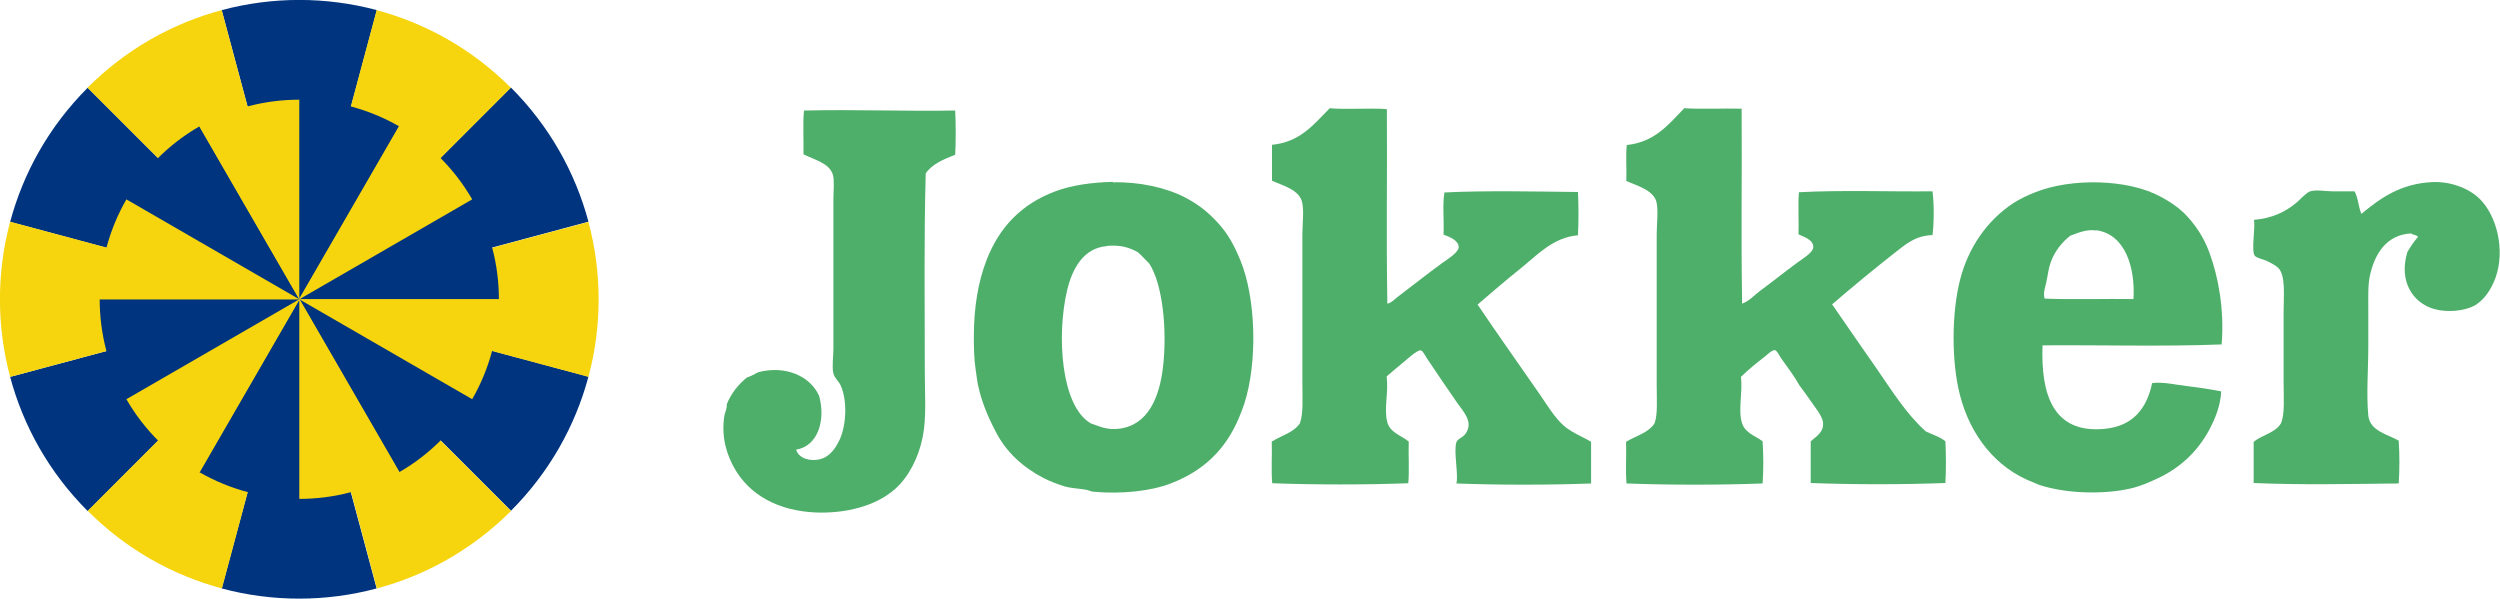
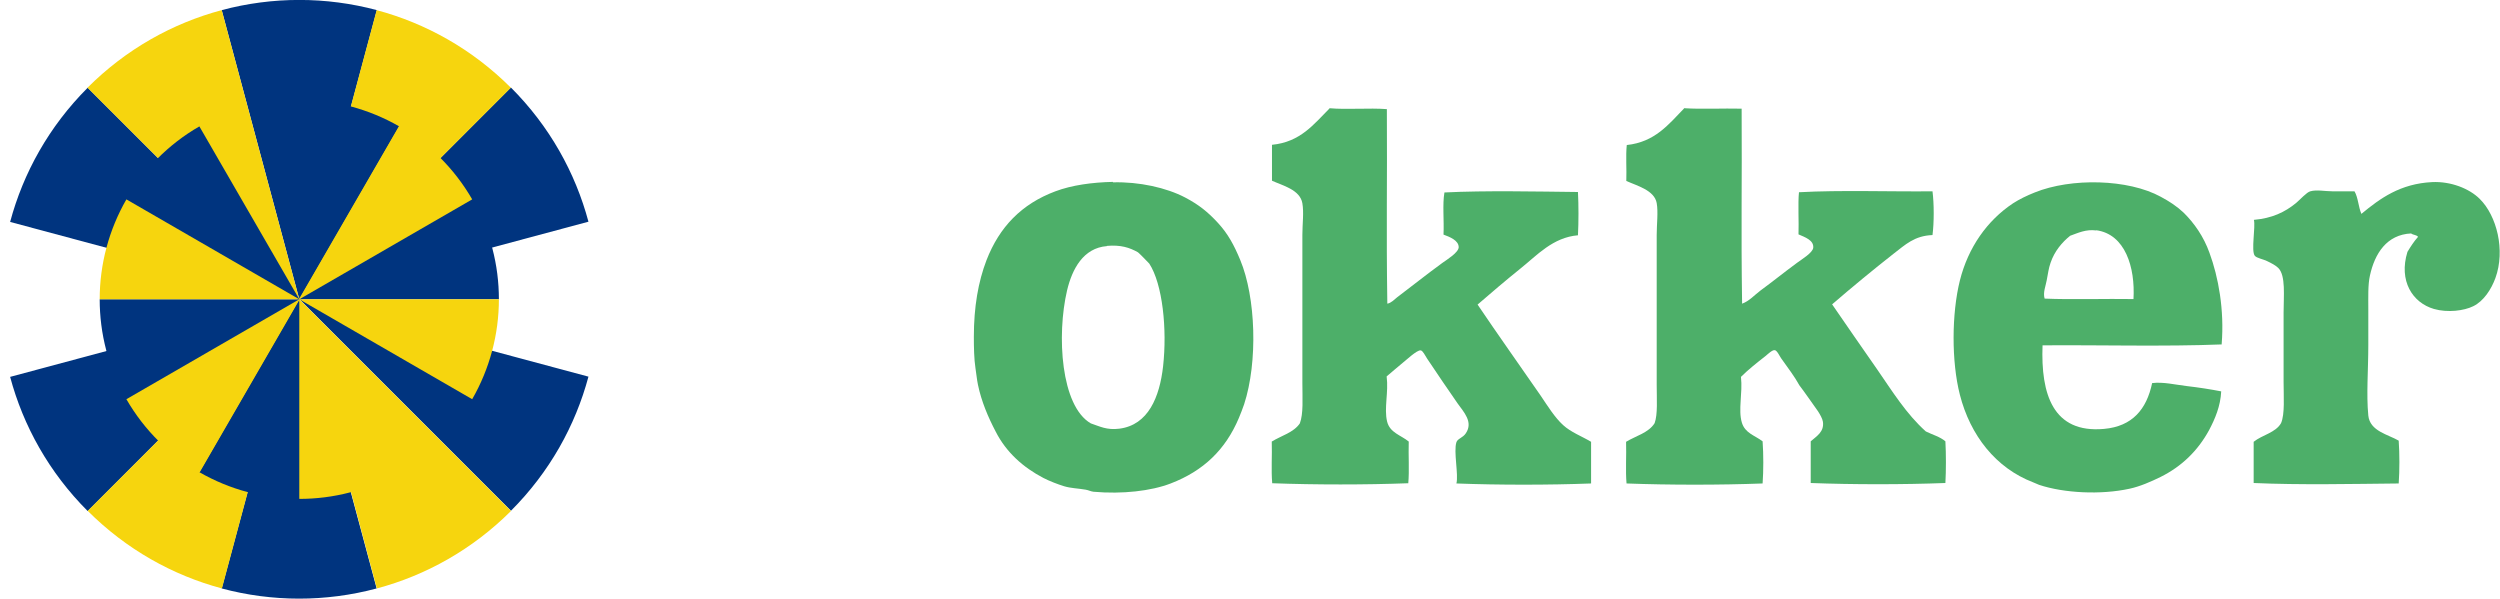
<svg xmlns="http://www.w3.org/2000/svg" id="a" width="108.59" height="26" viewBox="0 0 108.59 26">
  <defs>
    <style>.d{fill:#00347f;}.e{fill:#f6d50e;}.f{fill:#4daf69;fill-rule:evenodd;}</style>
  </defs>
  <g id="b">
    <g id="c">
      <g>
        <g>
          <g>
            <path class="d" d="M22.19,22.19h0c1.68-1.68,2.8-3.7,3.37-5.83l-12.56-3.37,9.19,9.19Z" />
            <path class="d" d="M13,13L16.37,.44C14.16-.15,11.84-.15,9.63,.44l3.37,12.56h0Z" />
            <path class="d" d="M13,13L.44,16.37c.57,2.13,1.69,4.15,3.37,5.83h0L13,13h0Z" />
            <path class="d" d="M13,13l-3.37,12.56c2.2,.59,4.53,.59,6.73,0l-3.37-12.56h0Z" />
            <path class="d" d="M25.56,9.63c-.57-2.13-1.69-4.15-3.37-5.83L13,13l12.56-3.37Z" />
            <path class="d" d="M13,13L3.81,3.81c-1.68,1.68-2.8,3.7-3.37,5.83l12.56,3.37h0Z" />
          </g>
          <g>
-             <path class="e" d="M13,13h0l12.56,3.37c.59-2.2,.59-4.53,0-6.73l-12.56,3.37h0Z" />
-             <path class="e" d="M.44,9.63C-.15,11.84-.15,14.16,.44,16.37l12.56-3.37L.44,9.63Z" />
            <path class="e" d="M22.19,22.19L13,13h0l3.37,12.56c2.13-.57,4.15-1.69,5.83-3.37Z" />
            <path class="e" d="M13,13L3.81,22.19c1.68,1.68,3.7,2.8,5.83,3.37l3.37-12.56h0Z" />
            <path class="e" d="M13,13L22.19,3.81h0c-1.68-1.68-3.7-2.8-5.83-3.37l-3.37,12.56h0Z" />
            <path class="e" d="M13,13L9.63,.44c-2.13,.57-4.15,1.69-5.83,3.37h0L13,13h0Z" />
          </g>
        </g>
        <g>
          <g>
-             <path class="d" d="M17.34,20.51h0c1.37-.79,2.44-1.9,3.18-3.18l-7.51-4.34,4.34,7.51Z" />
            <path class="d" d="M13,13l4.34-7.51c-1.32-.76-2.82-1.16-4.34-1.16V13h0Z" />
            <path class="d" d="M13,13H4.33c0,1.48,.37,2.97,1.16,4.34h0l7.51-4.34h0Z" />
            <path class="d" d="M13,13l-4.34,7.51c1.32,.76,2.82,1.16,4.34,1.16V13h0Z" />
            <path class="d" d="M21.67,13c0-1.48-.37-2.97-1.16-4.34l-7.51,4.34h8.67Z" />
            <path class="d" d="M13,13l-4.34-7.51c-1.37,.79-2.44,1.9-3.18,3.18l7.51,4.34h0Z" />
          </g>
          <g>
            <path class="e" d="M13,13h0l7.51,4.34c.76-1.32,1.16-2.82,1.16-4.34H13Z" />
            <path class="e" d="M5.49,8.66c-.76,1.32-1.16,2.82-1.16,4.34H13l-7.51-4.34Z" />
            <path class="e" d="M17.34,20.51l-4.34-7.51h0v8.67c1.48,0,2.97-.37,4.34-1.16Z" />
            <path class="e" d="M13,13l-7.51,4.34c.79,1.37,1.9,2.44,3.18,3.18l4.34-7.51h0Z" />
            <path class="e" d="M13,13l7.51-4.34h0c-.79-1.37-1.9-2.44-3.18-3.18l-4.34,7.51h0Z" />
-             <path class="e" d="M13,13V4.33c-1.48,0-2.97,.37-4.34,1.16h0l4.34,7.51h0Z" />
          </g>
        </g>
      </g>
      <g>
        <path class="f" d="M57.74,4.7c.78,.07,1.72-.02,2.5,.04,.02,3.33-.03,5.09,.02,8.45,.17-.03,.29-.17,.43-.28,.65-.49,1.26-.98,1.96-1.49,.21-.15,.7-.45,.71-.68,0-.3-.39-.45-.66-.55,.03-.6-.05-1.31,.04-1.83,1.81-.09,4-.04,5.8-.02,.03,.58,.03,1.3,0,1.88-1.09,.09-1.79,.88-2.48,1.43-.67,.54-1.28,1.06-1.88,1.58,.87,1.29,1.83,2.64,2.75,3.97,.29,.43,.6,.93,.96,1.26,.35,.32,.8,.48,1.22,.73v1.81c-1.85,.07-4,.07-5.85,0,.1-.37-.13-1.39,0-1.79,.05-.16,.28-.19,.41-.39,.33-.49-.09-.92-.36-1.3-.45-.65-.86-1.25-1.32-1.94-.09-.14-.19-.35-.28-.36-.16-.03-.66,.45-.77,.53-.27,.22-.47,.4-.71,.6,.09,.69-.12,1.38,.02,1.96,.12,.49,.6,.59,.94,.87-.02,.6,.03,1.25-.02,1.81-1.86,.07-4.03,.07-5.91,0-.05-.56,0-1.22-.02-1.81,.42-.26,.95-.39,1.22-.79,.16-.42,.11-1.09,.11-1.75v-6.44c0-.46,.07-.97,0-1.37-.1-.59-.86-.77-1.32-.98v-1.56c1.24-.12,1.82-.9,2.5-1.58h0Z" />
        <path class="f" d="M73.15,4.7c.79,.05,1.67,0,2.5,.02,.02,3.34-.03,5.1,.02,8.47,.31-.11,.53-.37,.81-.58,.52-.38,1-.77,1.57-1.19,.2-.15,.69-.44,.71-.66,.03-.33-.37-.46-.64-.58,.02-.52-.03-1.36,.02-1.83,1.83-.1,3.97-.02,5.8-.04,.07,.54,.07,1.36,0,1.9-.79,.03-1.18,.42-1.69,.81-.88,.69-1.85,1.49-2.67,2.2,.65,.94,1.3,1.89,1.96,2.83,.65,.94,1.26,1.93,2.11,2.69,.28,.14,.62,.23,.85,.43,.03,.55,.03,1.26,0,1.81-1.85,.07-4,.07-5.85,0v-1.81c.26-.23,.59-.41,.53-.85-.02-.13-.12-.31-.21-.45-.25-.35-.58-.83-.81-1.13-.22-.4-.5-.76-.79-1.17-.06-.08-.18-.35-.28-.36-.11-.02-.31,.18-.41,.26-.37,.29-.75,.59-1.06,.9,.08,.71-.13,1.43,.04,1.99,.14,.46,.56,.55,.9,.81,.04,.56,.04,1.28,0,1.83-1.86,.07-4.03,.07-5.91,0-.05-.56,0-1.22-.02-1.81,.43-.26,.98-.39,1.24-.81,.14-.39,.09-1.04,.09-1.67v-6.5c0-.47,.07-1,0-1.39-.1-.56-.86-.75-1.32-.96,.02-.51-.03-1.08,.02-1.56,1.22-.13,1.81-.89,2.48-1.58h0Z" />
-         <path class="f" d="M41.49,4.8c.03,.59,.03,1.33,0,1.92-.5,.2-1,.4-1.28,.81-.08,2.77-.04,5.73-.04,8.64,0,.96,.08,1.95-.09,2.8-.18,.92-.62,1.75-1.19,2.26-.85,.76-2.17,1.08-3.46,1.03-1.6-.07-2.87-.74-3.54-1.94-.31-.56-.57-1.31-.43-2.24,.02-.16,.12-.3,.11-.53,.2-.48,.5-.85,.87-1.15,.18-.06,.34-.15,.49-.23,1.2-.32,2.28,.18,2.65,1.03,.29,1.05-.05,2.18-1,2.33,.14,.48,.86,.56,1.28,.32,.28-.16,.47-.45,.62-.77,.28-.63,.33-1.67,.04-2.33-.07-.17-.27-.32-.32-.53-.07-.28,0-.72,0-1.09v-6.48c0-.36,.05-.78-.02-1.05-.15-.53-.85-.67-1.28-.9,.01-.53-.03-1.38,.02-1.88,.03-.05,.06-.02,.07-.02,2.11-.05,4.44,.04,6.51,0h0Z" />
        <path class="f" d="M48.34,7.92c1.14-.03,2.32,.23,3.14,.66,.59,.31,.99,.63,1.43,1.11,.43,.47,.69,.95,.96,1.6,.68,1.63,.77,4.43,.17,6.27-.08,.24-.14,.37-.23,.6-.58,1.37-1.53,2.29-2.96,2.84-.86,.33-2.1,.47-3.35,.36-.11-.01-.22-.07-.34-.09-.35-.06-.64-.06-.94-.15-.26-.08-.63-.22-.9-.36-.88-.46-1.61-1.11-2.07-2.01-.33-.63-.62-1.31-.77-2.03-.05-.23-.07-.49-.11-.73-.06-.39-.07-.9-.07-1.36,0-1.3,.19-2.39,.55-3.33,.56-1.44,1.52-2.44,2.99-2.99,.72-.27,1.6-.39,2.5-.41v.02Zm-.26,2.77c-1.03,.08-1.51,1-1.73,1.92-.46,1.96-.27,5.03,1.03,5.78,.39,.13,.69,.3,1.24,.23,1.26-.16,1.75-1.38,1.9-2.71,.18-1.61-.02-3.57-.6-4.46-.16-.16-.32-.34-.49-.49-.37-.21-.75-.33-1.35-.28h0Z" />
        <path class="f" d="M96.51,14.96c-2.49,.1-5.28,.02-7.79,.04-.08,2.12,.45,3.83,2.67,3.63,1.23-.11,1.85-.85,2.09-1.99,.48-.06,1,.07,1.51,.13,.52,.06,1.03,.14,1.49,.23-.03,.64-.27,1.2-.53,1.69-.48,.88-1.18,1.57-2.11,2.03-.41,.2-.88,.41-1.35,.51-1.24,.27-2.84,.19-3.92-.17-.09-.03-.17-.08-.26-.11-1.62-.62-2.73-2.04-3.18-3.8-.37-1.44-.36-3.53,0-4.97,.36-1.43,1.18-2.6,2.31-3.35,.28-.18,.59-.33,.94-.47,1.58-.64,4.06-.59,5.48,.19,.37,.2,.68,.4,.98,.68,.47,.46,.88,1.05,1.13,1.75,.39,1.06,.65,2.48,.53,3.97h0Zm-5.46-4.95c-.45-.06-.79,.11-1.13,.23-.35,.28-.68,.67-.85,1.17-.09,.25-.11,.47-.17,.77-.04,.23-.17,.53-.09,.79,1.15,.05,2.68,0,3.86,.02,.08-1.38-.36-2.82-1.62-2.99h0Z" />
        <path class="f" d="M105.03,10.29c-.05-.09-.22-.08-.3-.15-1.06,.05-1.58,.87-1.79,1.83-.09,.4-.07,.94-.07,1.47v1.54c0,1.11-.09,2.15,0,3.07,.07,.68,.86,.82,1.32,1.09,.04,.57,.04,1.29,0,1.86-2.03,.02-4.28,.07-6.3-.02v-1.79c.37-.3,.95-.39,1.19-.81,.17-.4,.11-1.15,.11-1.79v-3.01c0-.72,.1-1.61-.23-1.94-.11-.11-.3-.21-.49-.3-.16-.08-.45-.13-.53-.23-.17-.21,.04-1.26-.04-1.56,.79-.07,1.34-.33,1.83-.73,.18-.15,.46-.47,.62-.51,.27-.08,.65,0,.96,0h.96c.16,.27,.17,.69,.3,.98,.82-.68,1.69-1.31,3.07-1.38,.81-.04,1.62,.28,2.07,.73,.74,.73,1.12,2.23,.68,3.44-.18,.49-.51,1-.96,1.22-.4,.2-1.12,.29-1.71,.12-.93-.27-1.54-1.22-1.15-2.48,.14-.23,.28-.45,.45-.64h0Z" />
      </g>
    </g>
  </g>
</svg>